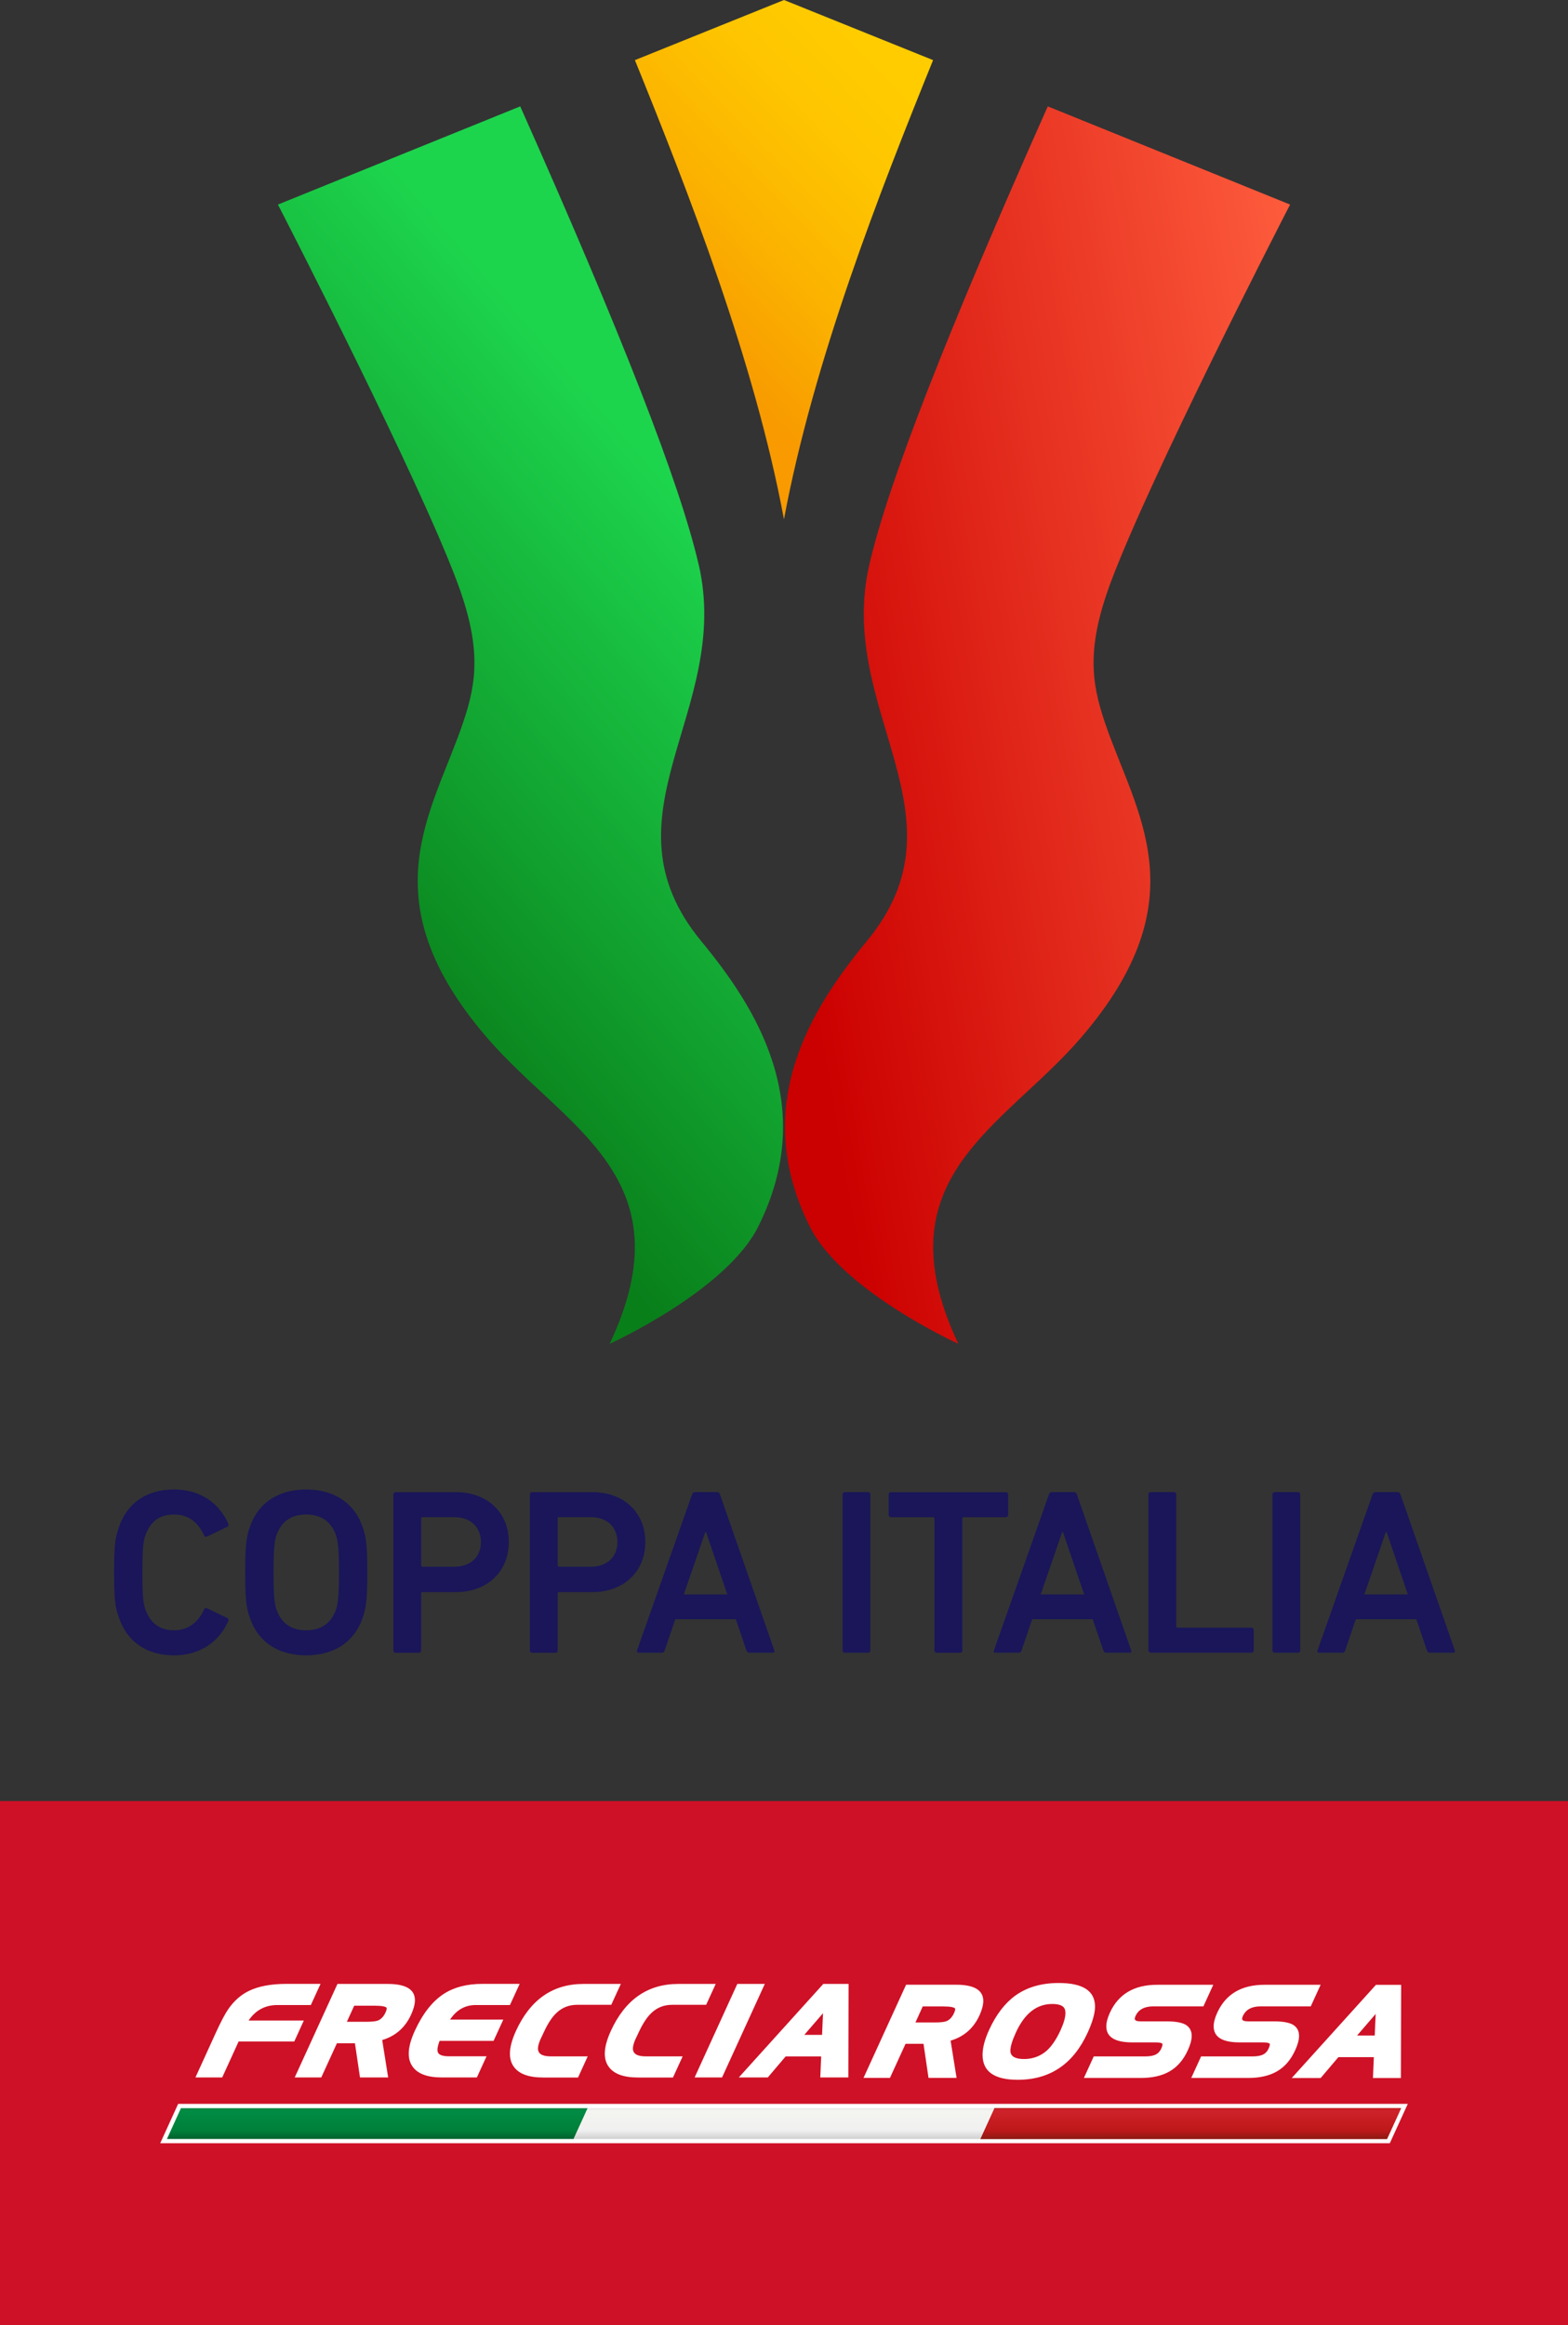
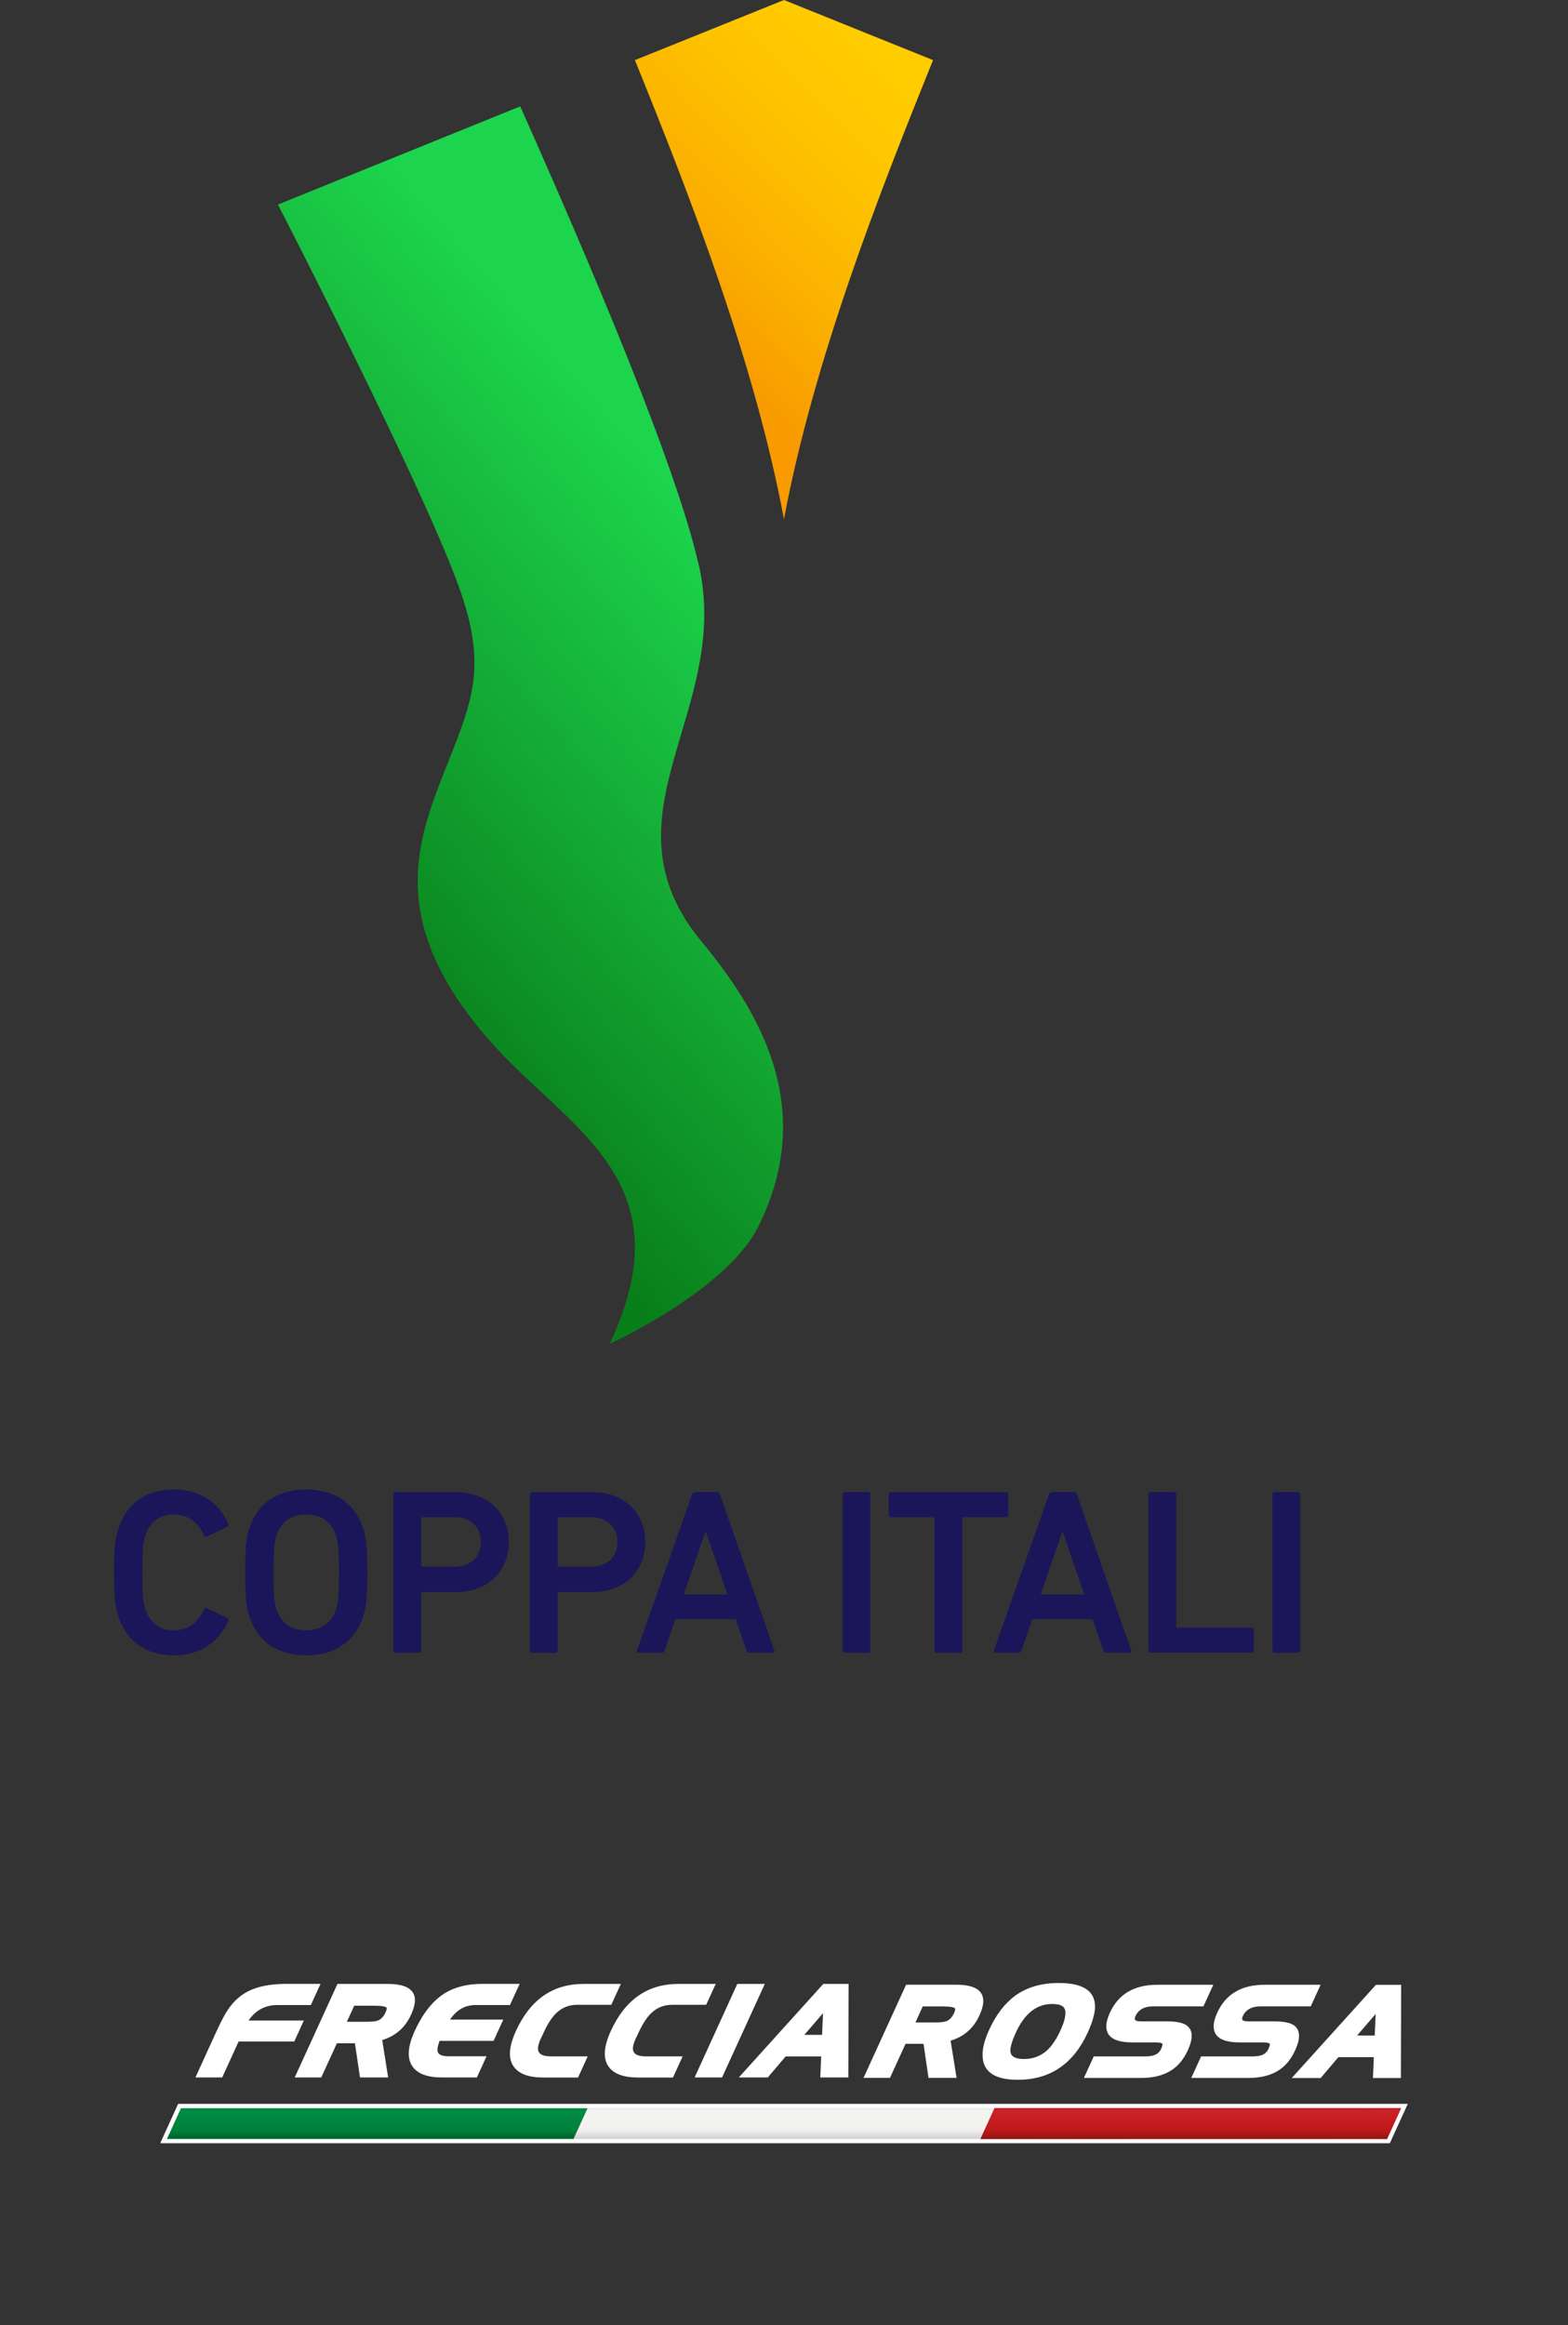
<svg xmlns="http://www.w3.org/2000/svg" xmlns:xlink="http://www.w3.org/1999/xlink" id="Livello_2" viewBox="0 0 281.76 417.72">
  <rect x="0" y="0" width="281.76" height="417.72" fill="#333333" stroke="none" />
  <defs>
    <style>.cls-1{fill:#1a1659;}.cls-2{fill:#fff;}.cls-2,.cls-3{fill-rule:evenodd;}.cls-3,.cls-4{fill:url(#Sfumatura_senza_nome_8);}.cls-5{clip-path:url(#clippath-2);}.cls-6{fill:#ce1126;}.cls-7{clip-path:url(#clippath-1);}.cls-4,.cls-8{clip-rule:evenodd;}.cls-9{fill:url(#Sfumatura_senza_nome_18);}.cls-10{fill:url(#Sfumatura_senza_nome_4);}.cls-11{fill:url(#Sfumatura_senza_nome_10);}.cls-12{fill:url(#Sfumatura_senza_nome_9);}.cls-13{clip-path:url(#clippath);}.cls-8{fill:none;}.cls-14{fill:url(#Sfumatura_senza_nome_8-2);}.cls-15{fill:url(#Sfumatura_senza_nome_13);}</style>
    <clipPath id="clippath">
      <polygon class="cls-8" points="105.6 378.74 32.51 378.74 30 384.26 103.08 384.26 105.6 378.74" />
    </clipPath>
    <linearGradient id="Sfumatura_senza_nome_10" x1="67.8" y1="384.26" x2="67.8" y2="378.74" gradientTransform="matrix(1, 0, 0, 1, 0, 0)" gradientUnits="userSpaceOnUse">
      <stop offset="0" stop-color="#01612e" />
      <stop offset=".28" stop-color="#00803a" />
      <stop offset=".93" stop-color="#008c44" />
      <stop offset="1" stop-color="#00803a" />
    </linearGradient>
    <linearGradient id="Sfumatura_senza_nome_8" x1="176.16" y1="381.5" x2="251.76" y2="381.5" gradientTransform="matrix(1, 0, 0, 1, 0, 0)" gradientUnits="userSpaceOnUse">
      <stop offset="0" stop-color="#8b1912" />
      <stop offset=".28" stop-color="#be1819" />
      <stop offset=".93" stop-color="#ce222a" />
      <stop offset="1" stop-color="#be1819" />
    </linearGradient>
    <clipPath id="clippath-1">
      <polygon class="cls-4" points="251.76 378.74 178.68 378.74 176.16 384.26 249.24 384.26 251.76 378.74" />
    </clipPath>
    <linearGradient id="Sfumatura_senza_nome_8-2" x1="213.96" y1="384.26" x2="213.96" y2="378.74" xlink:href="#Sfumatura_senza_nome_8" />
    <clipPath id="clippath-2">
      <polygon class="cls-8" points="178.68 378.74 105.6 378.74 103.08 384.26 176.16 384.26 178.68 378.74" />
    </clipPath>
    <linearGradient id="Sfumatura_senza_nome_9" x1="140.88" y1="384.26" x2="140.88" y2="378.74" gradientTransform="matrix(1, 0, 0, 1, 0, 0)" gradientUnits="userSpaceOnUse">
      <stop offset="0" stop-color="#d0d0d0" />
      <stop offset=".28" stop-color="#f0f0f0" />
      <stop offset=".93" stop-color="#f4f5f0" />
      <stop offset="1" stop-color="#e3e3e2" />
    </linearGradient>
    <linearGradient id="Sfumatura_senza_nome_13" x1="121.29" y1="58.05" x2="163.57" y2="17.04" gradientTransform="matrix(1, 0, 0, 1, 0, 0)" gradientUnits="userSpaceOnUse">
      <stop offset="0" stop-color="#f89a00" />
      <stop offset=".36" stop-color="#fbb200" />
      <stop offset=".74" stop-color="#fec500" />
      <stop offset="1" stop-color="#fc0" />
    </linearGradient>
    <linearGradient id="Sfumatura_senza_nome_4" x1="248.82" y1="118.34" x2="135.98" y2="137.95" gradientTransform="matrix(1, 0, 0, 1, 0, 0)" gradientUnits="userSpaceOnUse">
      <stop offset="0" stop-color="#ff5e3e" />
      <stop offset=".67" stop-color="#dc1e14" />
      <stop offset=".98" stop-color="#cb0000" />
    </linearGradient>
    <linearGradient id="Sfumatura_senza_nome_18" x1="142.05" y1="87.46" x2="54.29" y2="163.34" gradientTransform="matrix(1, 0, 0, 1, 0, 0)" gradientUnits="userSpaceOnUse">
      <stop offset=".14" stop-color="#1dd44d" />
      <stop offset=".79" stop-color="#0e9427" />
      <stop offset="1" stop-color="#097f1a" />
    </linearGradient>
  </defs>
  <g id="Livello_1-2">
    <g>
-       <rect class="cls-6" y="323.56" width="281.76" height="94.15" />
      <g>
        <path class="cls-2" d="M144.54,365.56h3.18l.17-3.89-3.36,3.89Zm7.9,7.65h-5.04l.16-3.77h-6.39l-3.2,3.77h-5.21l15.18-16.8h4.55l-.05,16.8Zm-22.69,0h-4.93l7.67-16.8h4.94l-7.68,16.8Zm-2.84-13.05h-6.14c-1.44,0-2.67,.48-3.7,1.45-.8,.75-1.55,1.9-2.27,3.43-.15,.3-.37,.77-.66,1.4-.27,.64-.41,1.17-.41,1.57,0,.94,.76,1.41,2.27,1.41h6.67l-1.74,3.8h-6.29c-2.63,0-4.41-.67-5.32-2.02-.43-.63-.64-1.39-.64-2.27,0-1.14,.36-2.48,1.07-4.05,2.58-5.65,6.62-8.47,12.14-8.47h6.72l-1.72,3.75Zm-17.07,0h-6.14c-1.44,0-2.67,.48-3.7,1.45-.8,.75-1.55,1.9-2.26,3.43-.15,.3-.37,.77-.66,1.4-.27,.64-.41,1.17-.41,1.57,0,.94,.76,1.41,2.27,1.41h6.67l-1.74,3.8h-6.29c-2.63,0-4.4-.67-5.31-2.02-.43-.63-.64-1.39-.64-2.27,0-1.14,.36-2.48,1.07-4.05,2.58-5.65,6.62-8.47,12.14-8.47h6.72l-1.72,3.75Zm-18.21,.04h-6.15c-1.91,0-3.45,.87-4.61,2.62h9.57l-1.75,3.82h-9.7c-.25,.66-.38,1.19-.38,1.59,0,.26,.05,.47,.17,.63,.26,.37,.92,.55,1.98,.55h6.67l-1.74,3.8h-6.29c-2.63,0-4.4-.67-5.31-2.02-.43-.63-.64-1.39-.64-2.27,0-1.14,.36-2.48,1.07-4.05,1.43-3.12,3.17-5.34,5.25-6.69,1.85-1.19,4.14-1.78,6.89-1.78h6.72l-1.74,3.79Zm-24.1,.12h-3.88l-1.32,2.89h3.38c1.05,0,1.78-.07,2.18-.22,.58-.22,1.05-.71,1.39-1.47,.23-.49,.27-.79,.13-.89-.27-.2-.9-.3-1.88-.3Zm1.15,6.17l1.07,6.72h-5.06l-.91-6.14h-3.24l-2.81,6.14h-4.77l7.68-16.8h9.02c3.27,0,4.9,.98,4.9,2.93,0,.72-.23,1.58-.68,2.57-1.07,2.34-2.8,3.86-5.2,4.58Zm-12.81-6.29h-6.03c-2.19,0-3.92,.93-5.17,2.78h9.93l-1.72,3.77h-10l-2.95,6.46h-4.81l3.64-7.98c.91-2,1.67-3.43,2.25-4.28,1.02-1.47,2.24-2.56,3.68-3.27,1.74-.85,3.96-1.27,6.67-1.28h6.24l-1.74,3.79Zm114.95,6.4l1.07,6.69h-5.04l-.9-6.12h-3.23l-2.8,6.12h-4.75l7.65-16.74h8.98c3.26,0,4.88,.97,4.89,2.92,0,.72-.23,1.58-.67,2.56-1.06,2.33-2.79,3.85-5.18,4.56Zm-1.14-6.15h-3.87l-1.31,2.88h3.37c1.05,0,1.77-.07,2.17-.22,.58-.22,1.05-.71,1.39-1.46,.23-.49,.27-.79,.13-.89-.27-.2-.89-.3-1.87-.3Zm25.77,4.7c-2.58,5.66-6.78,8.48-12.57,8.48-4.21,0-6.32-1.49-6.32-4.48,0-1.28,.39-2.77,1.18-4.49,1.25-2.73,2.82-4.78,4.7-6.15,2.1-1.51,4.7-2.27,7.81-2.27,4.34,0,6.51,1.41,6.52,4.23,0,1.19-.44,2.75-1.32,4.68Zm-6.37-5.14c-2.79,0-4.96,1.7-6.52,5.1-.67,1.47-1,2.56-1,3.28,0,.07,0,.13,.01,.19,.09,.88,.92,1.32,2.46,1.32s2.95-.51,4.08-1.52c.9-.82,1.72-2.03,2.46-3.65,.59-1.29,.88-2.32,.88-3.09,0-.34-.06-.62-.17-.83-.28-.53-1.02-.8-2.21-.8Zm27.15,.43h-9.01c-1.59,0-2.65,.58-3.18,1.75-.09,.19-.13,.35-.13,.47,0,.32,.35,.47,1.06,.47h4.61c1.77,0,2.99,.24,3.66,.73,.6,.44,.9,1.07,.9,1.88,0,.71-.23,1.57-.69,2.57-.79,1.74-1.89,3.02-3.3,3.82-1.36,.78-3.08,1.17-5.18,1.17h-10.2l1.77-3.87h9.13c.81,0,1.43-.09,1.86-.27,.51-.21,.89-.59,1.14-1.14,.17-.38,.24-.65,.22-.8,0-.04-.02-.06-.03-.08-.15-.15-.58-.23-1.29-.23h-4.11c-3.11,0-4.66-.96-4.66-2.88,0-.7,.21-1.5,.63-2.43,1.53-3.36,4.37-5.04,8.5-5.04h10.09l-1.77,3.87Zm19.29,0h-9.01c-1.59,0-2.65,.58-3.18,1.75-.09,.19-.13,.35-.13,.47,0,.32,.35,.47,1.06,.47h4.61c1.77,0,2.99,.24,3.66,.73,.6,.44,.9,1.07,.9,1.88,0,.71-.23,1.57-.69,2.57-.79,1.74-1.89,3.02-3.3,3.82-1.36,.78-3.08,1.17-5.18,1.17h-10.2l1.77-3.87h9.13c.81,0,1.43-.09,1.86-.27,.51-.21,.89-.59,1.14-1.14,.17-.38,.24-.65,.22-.8,0-.04-.02-.06-.03-.08-.15-.15-.58-.23-1.29-.23h-4.11c-3.11,0-4.66-.96-4.66-2.88,0-.7,.21-1.5,.63-2.43,1.53-3.36,4.36-5.04,8.5-5.04h10.09l-1.77,3.87Zm16.22,12.87h-5.03l.16-3.75h-6.37l-3.18,3.75h-5.2l15.13-16.74h4.53l-.05,16.74Zm-7.88-7.63h3.17l.17-3.88-3.34,3.88Z" />
        <polygon class="cls-2" points="32.01 377.96 252.97 377.96 249.74 385.03 28.79 385.03 32.01 377.96" />
        <g class="cls-13">
          <rect class="cls-11" x="30" y="378.74" width="75.6" height="5.52" />
        </g>
        <g>
          <polygon class="cls-3" points="251.76 378.74 178.68 378.74 176.16 384.26 249.24 384.26 251.76 378.74" />
          <g class="cls-7">
            <rect class="cls-14" x="176.16" y="378.74" width="75.6" height="5.52" />
          </g>
        </g>
        <g class="cls-5">
          <rect class="cls-12" x="103.08" y="378.74" width="75.6" height="5.52" />
        </g>
      </g>
      <g>
        <path class="cls-1" d="M20.5,282.48c0-4.58,.17-6.03,.76-7.81,1.49-4.71,5.14-7.09,10.02-7.09,4.63,0,8.11,2.38,9.76,6.2,.08,.21,0,.42-.21,.51l-3.61,1.74c-.25,.13-.47,0-.55-.21-.93-2.04-2.55-3.74-5.39-3.74s-4.37,1.49-5.18,3.82c-.38,1.19-.51,2.33-.51,6.58s.13,5.39,.51,6.58c.81,2.33,2.42,3.82,5.18,3.82s4.46-1.7,5.39-3.74c.08-.21,.3-.34,.55-.21l3.61,1.74c.21,.08,.3,.3,.21,.51-1.66,3.82-5.14,6.2-9.76,6.2-4.88,0-8.53-2.38-10.02-7.09-.59-1.78-.76-3.23-.76-7.81Z" />
        <path class="cls-1" d="M44.82,290.42c-.59-1.78-.76-3.4-.76-7.94s.17-6.16,.76-7.94c1.49-4.58,5.22-6.96,10.19-6.96s8.74,2.38,10.23,6.96c.59,1.78,.76,3.4,.76,7.94s-.17,6.16-.76,7.94c-1.49,4.58-5.22,6.96-10.23,6.96s-8.7-2.38-10.19-6.96Zm15.58-1.32c.34-1.06,.51-2.55,.51-6.62s-.17-5.56-.51-6.62c-.81-2.33-2.5-3.78-5.39-3.78s-4.54,1.44-5.35,3.78c-.34,1.06-.51,2.5-.51,6.62s.17,5.56,.51,6.62c.81,2.33,2.5,3.78,5.35,3.78s4.58-1.44,5.39-3.78Z" />
        <path class="cls-1" d="M71.1,296.92c-.25,0-.42-.17-.42-.42v-28.02c0-.25,.17-.42,.42-.42h10.82c5.6,0,9.51,3.61,9.51,8.96s-3.91,9-9.51,9h-5.99c-.17,0-.25,.08-.25,.25v10.23c0,.25-.17,.42-.42,.42h-4.16Zm15.32-19.91c0-2.63-1.83-4.46-4.8-4.46h-5.69c-.17,0-.25,.08-.25,.25v8.41c0,.17,.08,.25,.25,.25h5.69c2.97,0,4.8-1.78,4.8-4.46Z" />
        <path class="cls-1" d="M95.63,296.92c-.25,0-.42-.17-.42-.42v-28.02c0-.25,.17-.42,.42-.42h10.82c5.6,0,9.51,3.61,9.51,8.96s-3.91,9-9.51,9h-5.99c-.17,0-.25,.08-.25,.25v10.23c0,.25-.17,.42-.42,.42h-4.16Zm15.32-19.91c0-2.63-1.83-4.46-4.8-4.46h-5.69c-.17,0-.25,.08-.25,.25v8.41c0,.17,.08,.25,.25,.25h5.69c2.97,0,4.8-1.78,4.8-4.46Z" />
        <path class="cls-1" d="M124.37,268.47c.08-.25,.25-.42,.55-.42h3.91c.3,0,.47,.17,.55,.42l9.76,28.02c.08,.25,0,.42-.3,.42h-4.16c-.3,0-.47-.13-.55-.42l-1.91-5.6h-10.87l-1.91,5.6c-.08,.3-.25,.42-.55,.42h-4.12c-.3,0-.38-.17-.3-.42l9.89-28.02Zm6.32,17.96l-3.82-11.21h-.13l-3.86,11.21h7.81Z" />
        <path class="cls-1" d="M151.4,268.47c0-.25,.17-.42,.42-.42h4.16c.25,0,.42,.17,.42,.42v28.02c0,.25-.17,.42-.42,.42h-4.16c-.25,0-.42-.17-.42-.42v-28.02Z" />
        <path class="cls-1" d="M168.34,296.92c-.25,0-.42-.17-.42-.42v-23.69c0-.17-.08-.25-.25-.25h-7.56c-.25,0-.42-.17-.42-.42v-3.65c0-.25,.17-.42,.42-.42h20.63c.25,0,.42,.17,.42,.42v3.65c0,.25-.17,.42-.42,.42h-7.56c-.17,0-.25,.08-.25,.25v23.69c0,.25-.17,.42-.42,.42h-4.16Z" />
        <path class="cls-1" d="M188.5,268.47c.08-.25,.25-.42,.55-.42h3.91c.3,0,.47,.17,.55,.42l9.76,28.02c.08,.25,0,.42-.3,.42h-4.16c-.3,0-.47-.13-.55-.42l-1.91-5.6h-10.87l-1.91,5.6c-.08,.3-.25,.42-.55,.42h-4.12c-.3,0-.38-.17-.3-.42l9.89-28.02Zm6.32,17.96l-3.82-11.21h-.13l-3.86,11.21h7.81Z" />
        <path class="cls-1" d="M206.37,268.47c0-.25,.17-.42,.42-.42h4.16c.25,0,.42,.17,.42,.42v23.69c0,.17,.08,.25,.25,.25h13.25c.25,0,.42,.17,.42,.42v3.65c0,.25-.17,.42-.42,.42h-18.08c-.25,0-.42-.17-.42-.42v-28.02Z" />
        <path class="cls-1" d="M228.65,268.47c0-.25,.17-.42,.42-.42h4.16c.25,0,.42,.17,.42,.42v28.02c0,.25-.17,.42-.42,.42h-4.16c-.25,0-.42-.17-.42-.42v-28.02Z" />
-         <path class="cls-1" d="M246.65,268.47c.08-.25,.25-.42,.55-.42h3.91c.3,0,.47,.17,.55,.42l9.76,28.02c.08,.25,0,.42-.3,.42h-4.16c-.3,0-.47-.13-.55-.42l-1.91-5.6h-10.87l-1.91,5.6c-.08,.3-.25,.42-.55,.42h-4.12c-.3,0-.38-.17-.3-.42l9.89-28.02Zm6.33,17.96l-3.82-11.21h-.13l-3.86,11.21h7.81Z" />
      </g>
      <g>
        <path class="cls-15" d="M140.88,93.27c5.33-28.57,17.23-58.88,26.79-82.47L140.88,0l-26.79,10.8c9.56,23.59,21.45,53.9,26.78,82.47" />
-         <path class="cls-10" d="M199.74,104.22c7.17-18.95,29.59-62.64,32.08-67.47l-43.54-17.64c-18.05,40.5-28.69,67.69-32.06,82.3-6.07,26.32,18.28,44.98-.46,67.67-9.95,12.04-21.1,29.57-10.23,51.3,5.77,11.54,26.67,21.03,26.67,21.03-14.1-29.89,8.08-38.78,22.01-54.95,21.6-25.07,9.79-40.45,4.29-56.78-2.41-7.16-3.31-13.45,1.24-25.46Z" />
        <path class="cls-9" d="M125.54,101.41c-3.37-14.61-14.01-41.8-32.06-82.3l-43.54,17.64c2.49,4.83,24.91,48.52,32.08,67.47,4.55,12.02,3.65,18.31,1.24,25.46-5.5,16.33-17.3,31.71,4.29,56.78,13.93,16.17,36.12,25.05,22.01,54.95,0,0,20.9-9.49,26.68-21.03,10.87-21.73-.29-39.26-10.23-51.3-18.74-22.69,5.62-41.35-.46-67.67Z" />
      </g>
    </g>
  </g>
</svg>